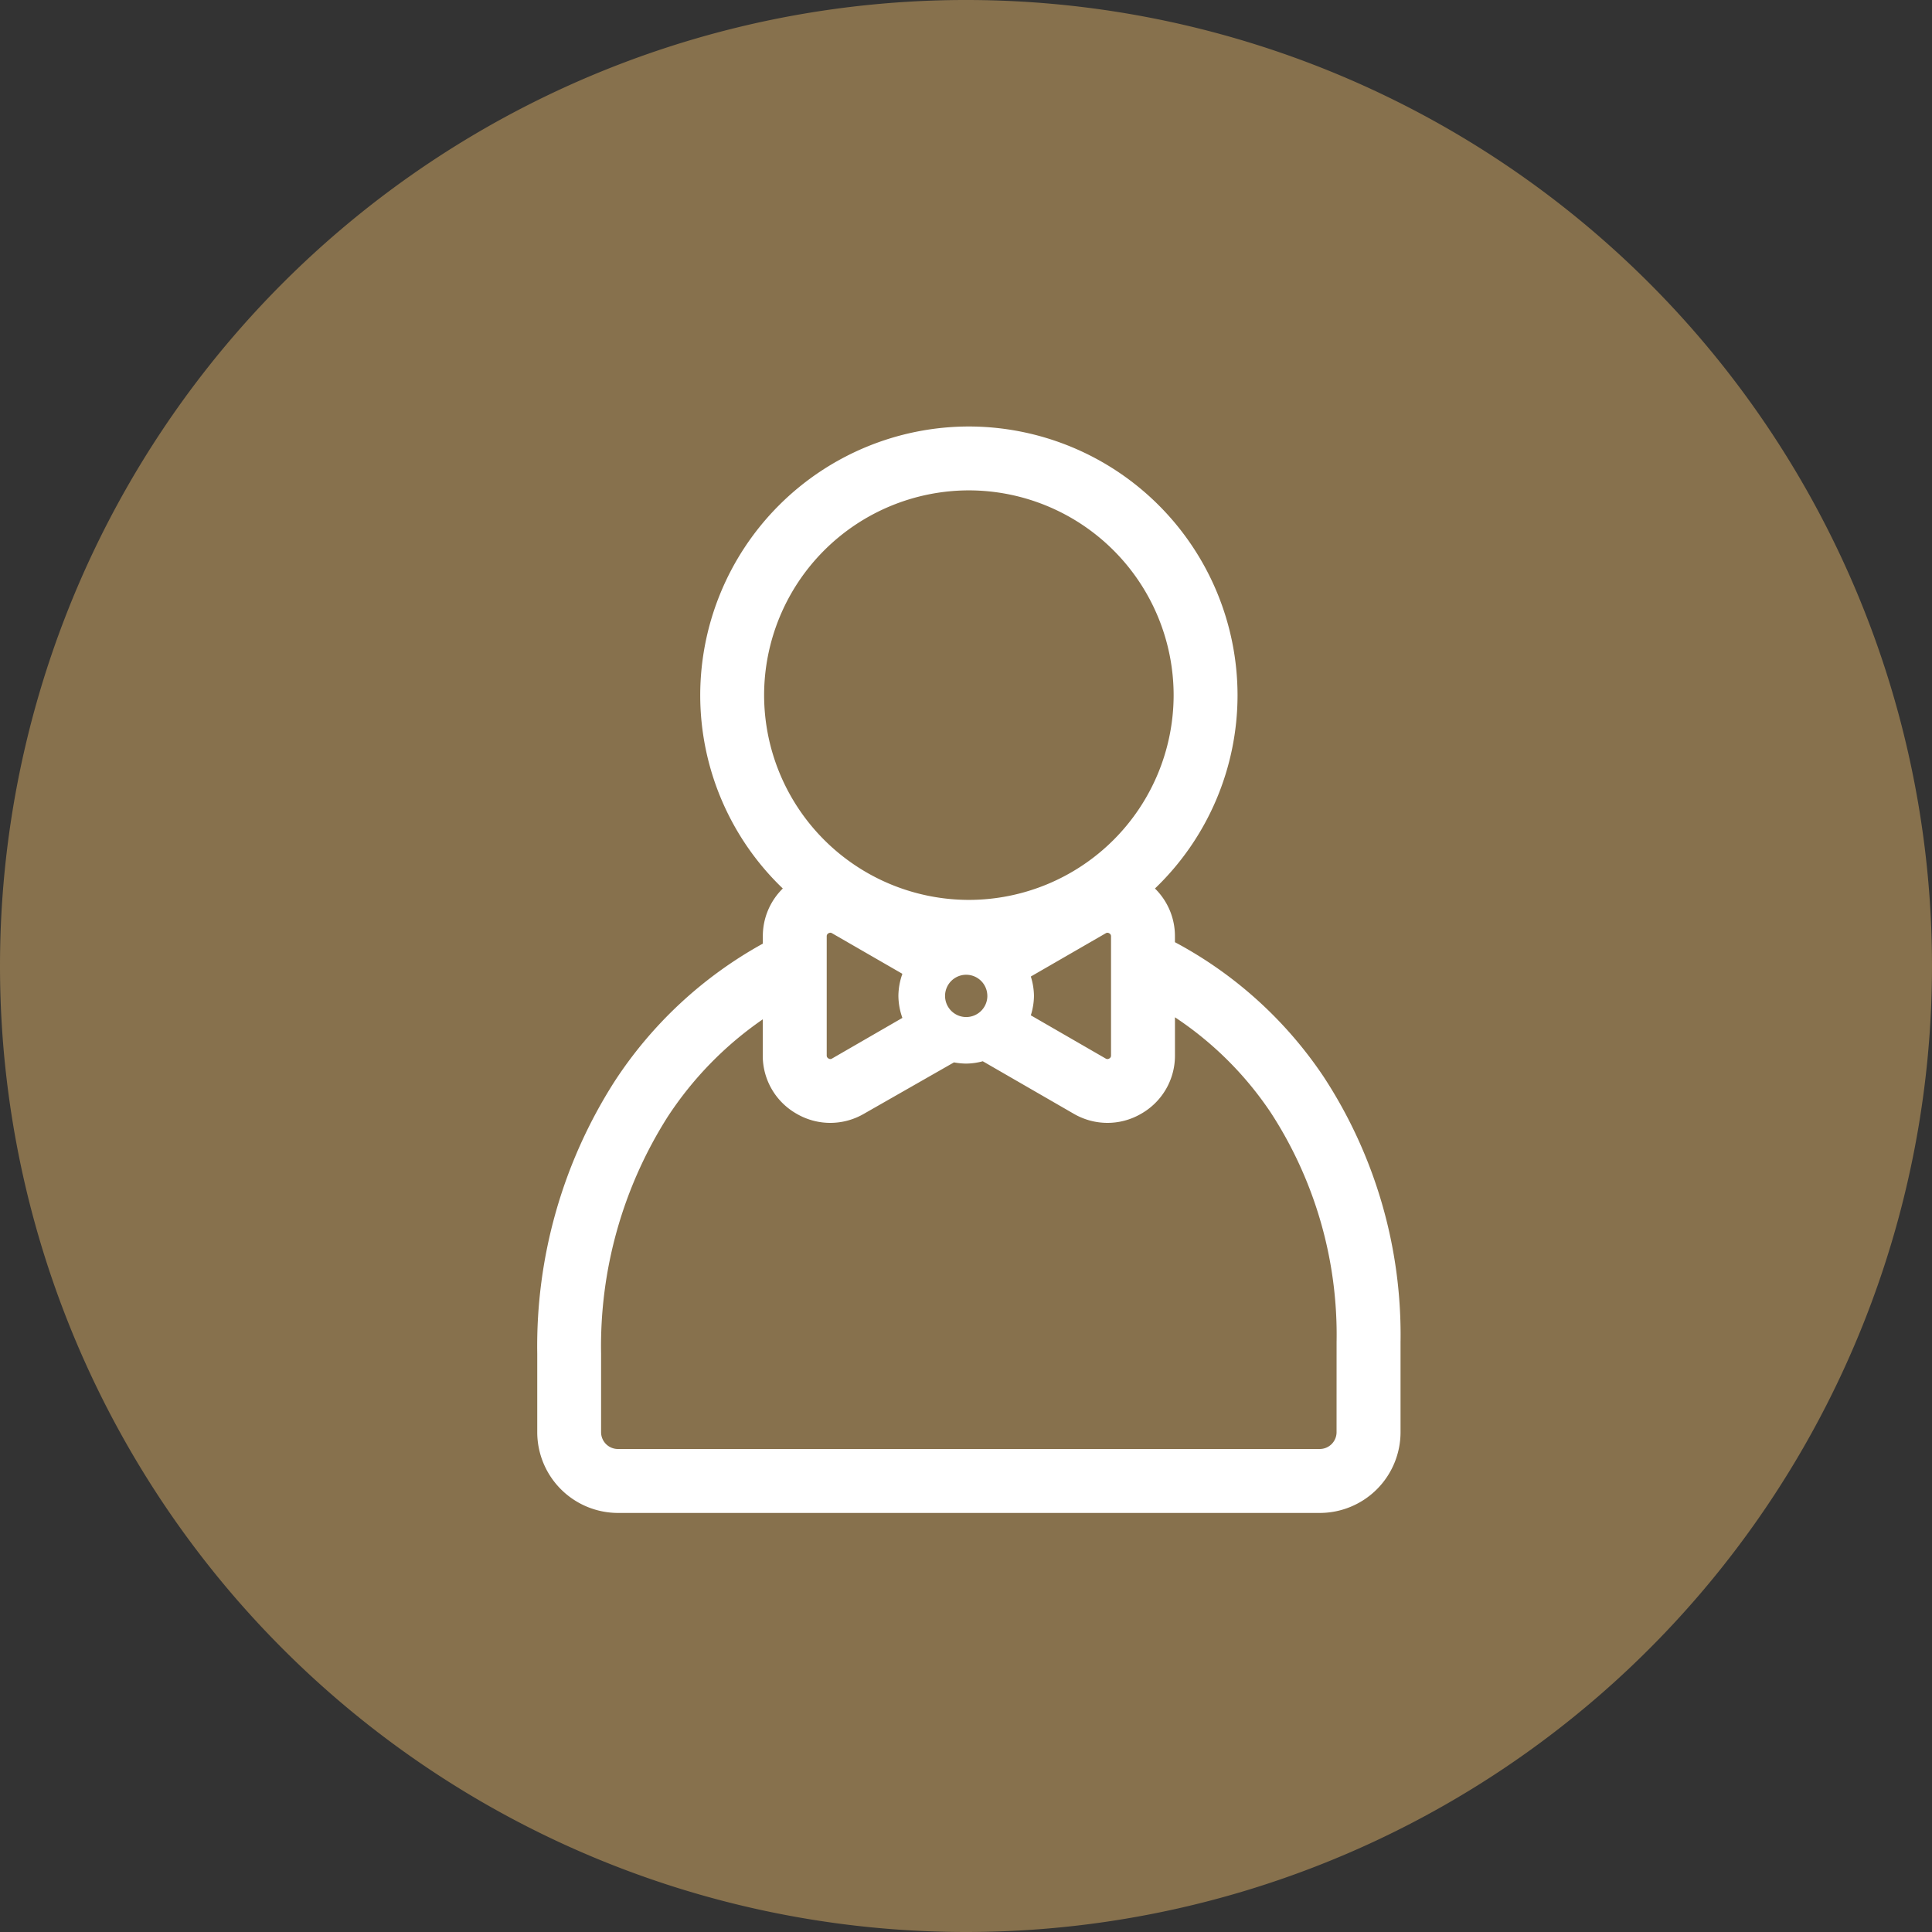
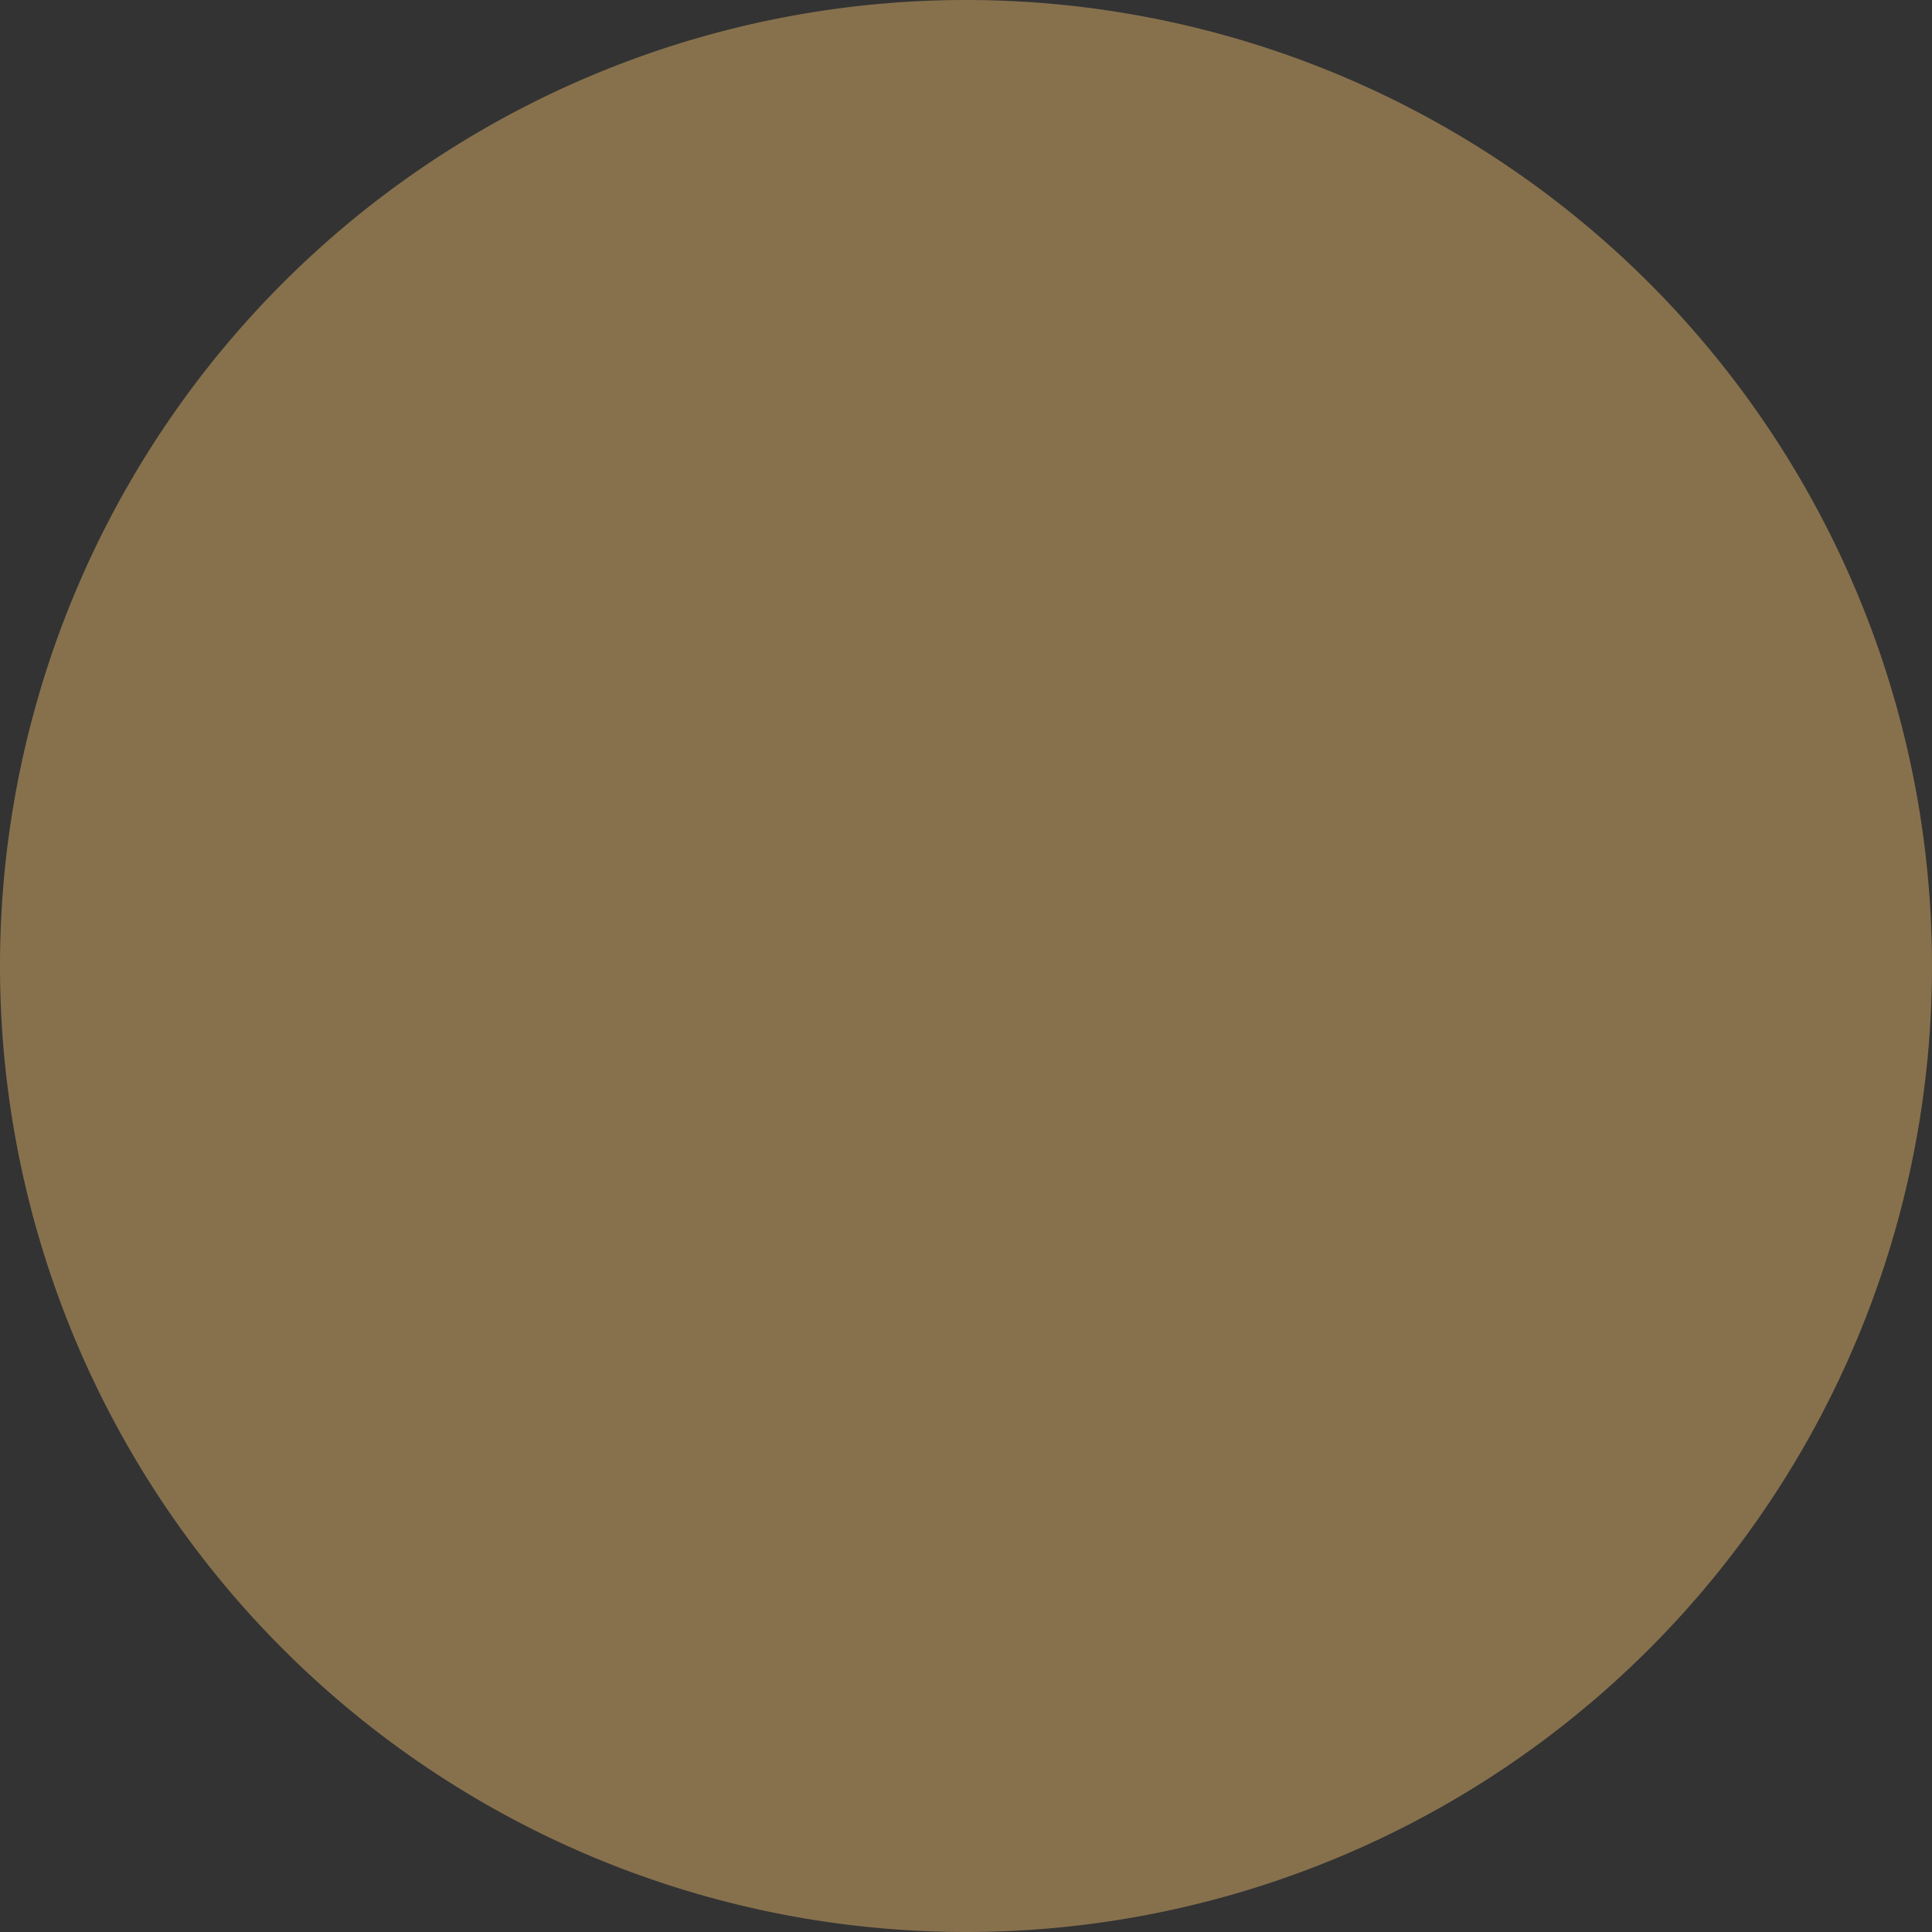
<svg xmlns="http://www.w3.org/2000/svg" id="Graphic_Private_events" data-name="Graphic_Private events" width="82.768" height="82.768" viewBox="0 0 82.768 82.768">
  <rect x="0" y="0" width="82.768" height="82.768" fill="#333333" stroke="none" />
  <path id="Path_1431" data-name="Path 1431" d="M31.384,62.768A41.384,41.384,0,1,0-10,21.384,41.386,41.386,0,0,0,31.384,62.768" transform="translate(10 20)" fill="#87714d" />
-   <path id="Path_2247" data-name="Path 2247" d="M-287.693,107.647a17.655,17.655,0,0,0-6.37-5.764v-.249a2.855,2.855,0,0,0-.856-2.051,11.474,11.474,0,0,0,3.538-8.283A11.524,11.524,0,0,0-302.89,79.79,11.524,11.524,0,0,0-314.4,91.3a11.474,11.474,0,0,0,3.538,8.283,2.855,2.855,0,0,0-.856,2.051v.311a17.906,17.906,0,0,0-6.356,5.91,21.044,21.044,0,0,0-3.308,11.656v3.365a3.463,3.463,0,0,0,3.458,3.458h30.068a3.462,3.462,0,0,0,3.458-3.458v-3.85A20.189,20.189,0,0,0-287.693,107.647Zm-12.544-4.293,3.206-1.851a.135.135,0,0,1,.153,0,.137.137,0,0,1,.077.131v5.1a.139.139,0,0,1-.077.133.142.142,0,0,1-.153,0l-3.206-1.851a2.885,2.885,0,0,0,.135-.831A2.868,2.868,0,0,0-300.237,103.354Zm-1.862.83a.907.907,0,0,1-.906.906.906.906,0,0,1-.906-.906.906.906,0,0,1,.906-.906A.907.907,0,0,1-302.1,104.183ZM-311.663,91.3a8.782,8.782,0,0,1,8.773-8.773,8.782,8.782,0,0,1,8.771,8.773,8.781,8.781,0,0,1-8.771,8.771A8.781,8.781,0,0,1-311.663,91.3Zm5.924,13.826-3.01,1.739a.138.138,0,0,1-.155,0,.139.139,0,0,1-.077-.133v-5.1a.137.137,0,0,1,.077-.131.151.151,0,0,1,.078-.023.134.134,0,0,1,.075.023l3.012,1.737a2.871,2.871,0,0,0-.171.943A2.878,2.878,0,0,0-305.739,105.127Zm18.6,17.749a.721.721,0,0,1-.72.72h-30.068a.721.721,0,0,1-.72-.72v-3.365a18.336,18.336,0,0,1,2.854-10.149,15.127,15.127,0,0,1,4.072-4.173v1.543a2.859,2.859,0,0,0,1.446,2.5,2.867,2.867,0,0,0,1.446.393,2.879,2.879,0,0,0,1.446-.392l3.854-2.2a2.984,2.984,0,0,0,.523.052,2.834,2.834,0,0,0,.711-.1l3.895,2.248a2.88,2.88,0,0,0,1.446.392,2.867,2.867,0,0,0,1.446-.393,2.859,2.859,0,0,0,1.446-2.5V105.1a14.7,14.7,0,0,1,4.1,4.077,17.456,17.456,0,0,1,2.824,9.845Z" transform="translate(344.398 -61.519)" fill="#fff" />
</svg>